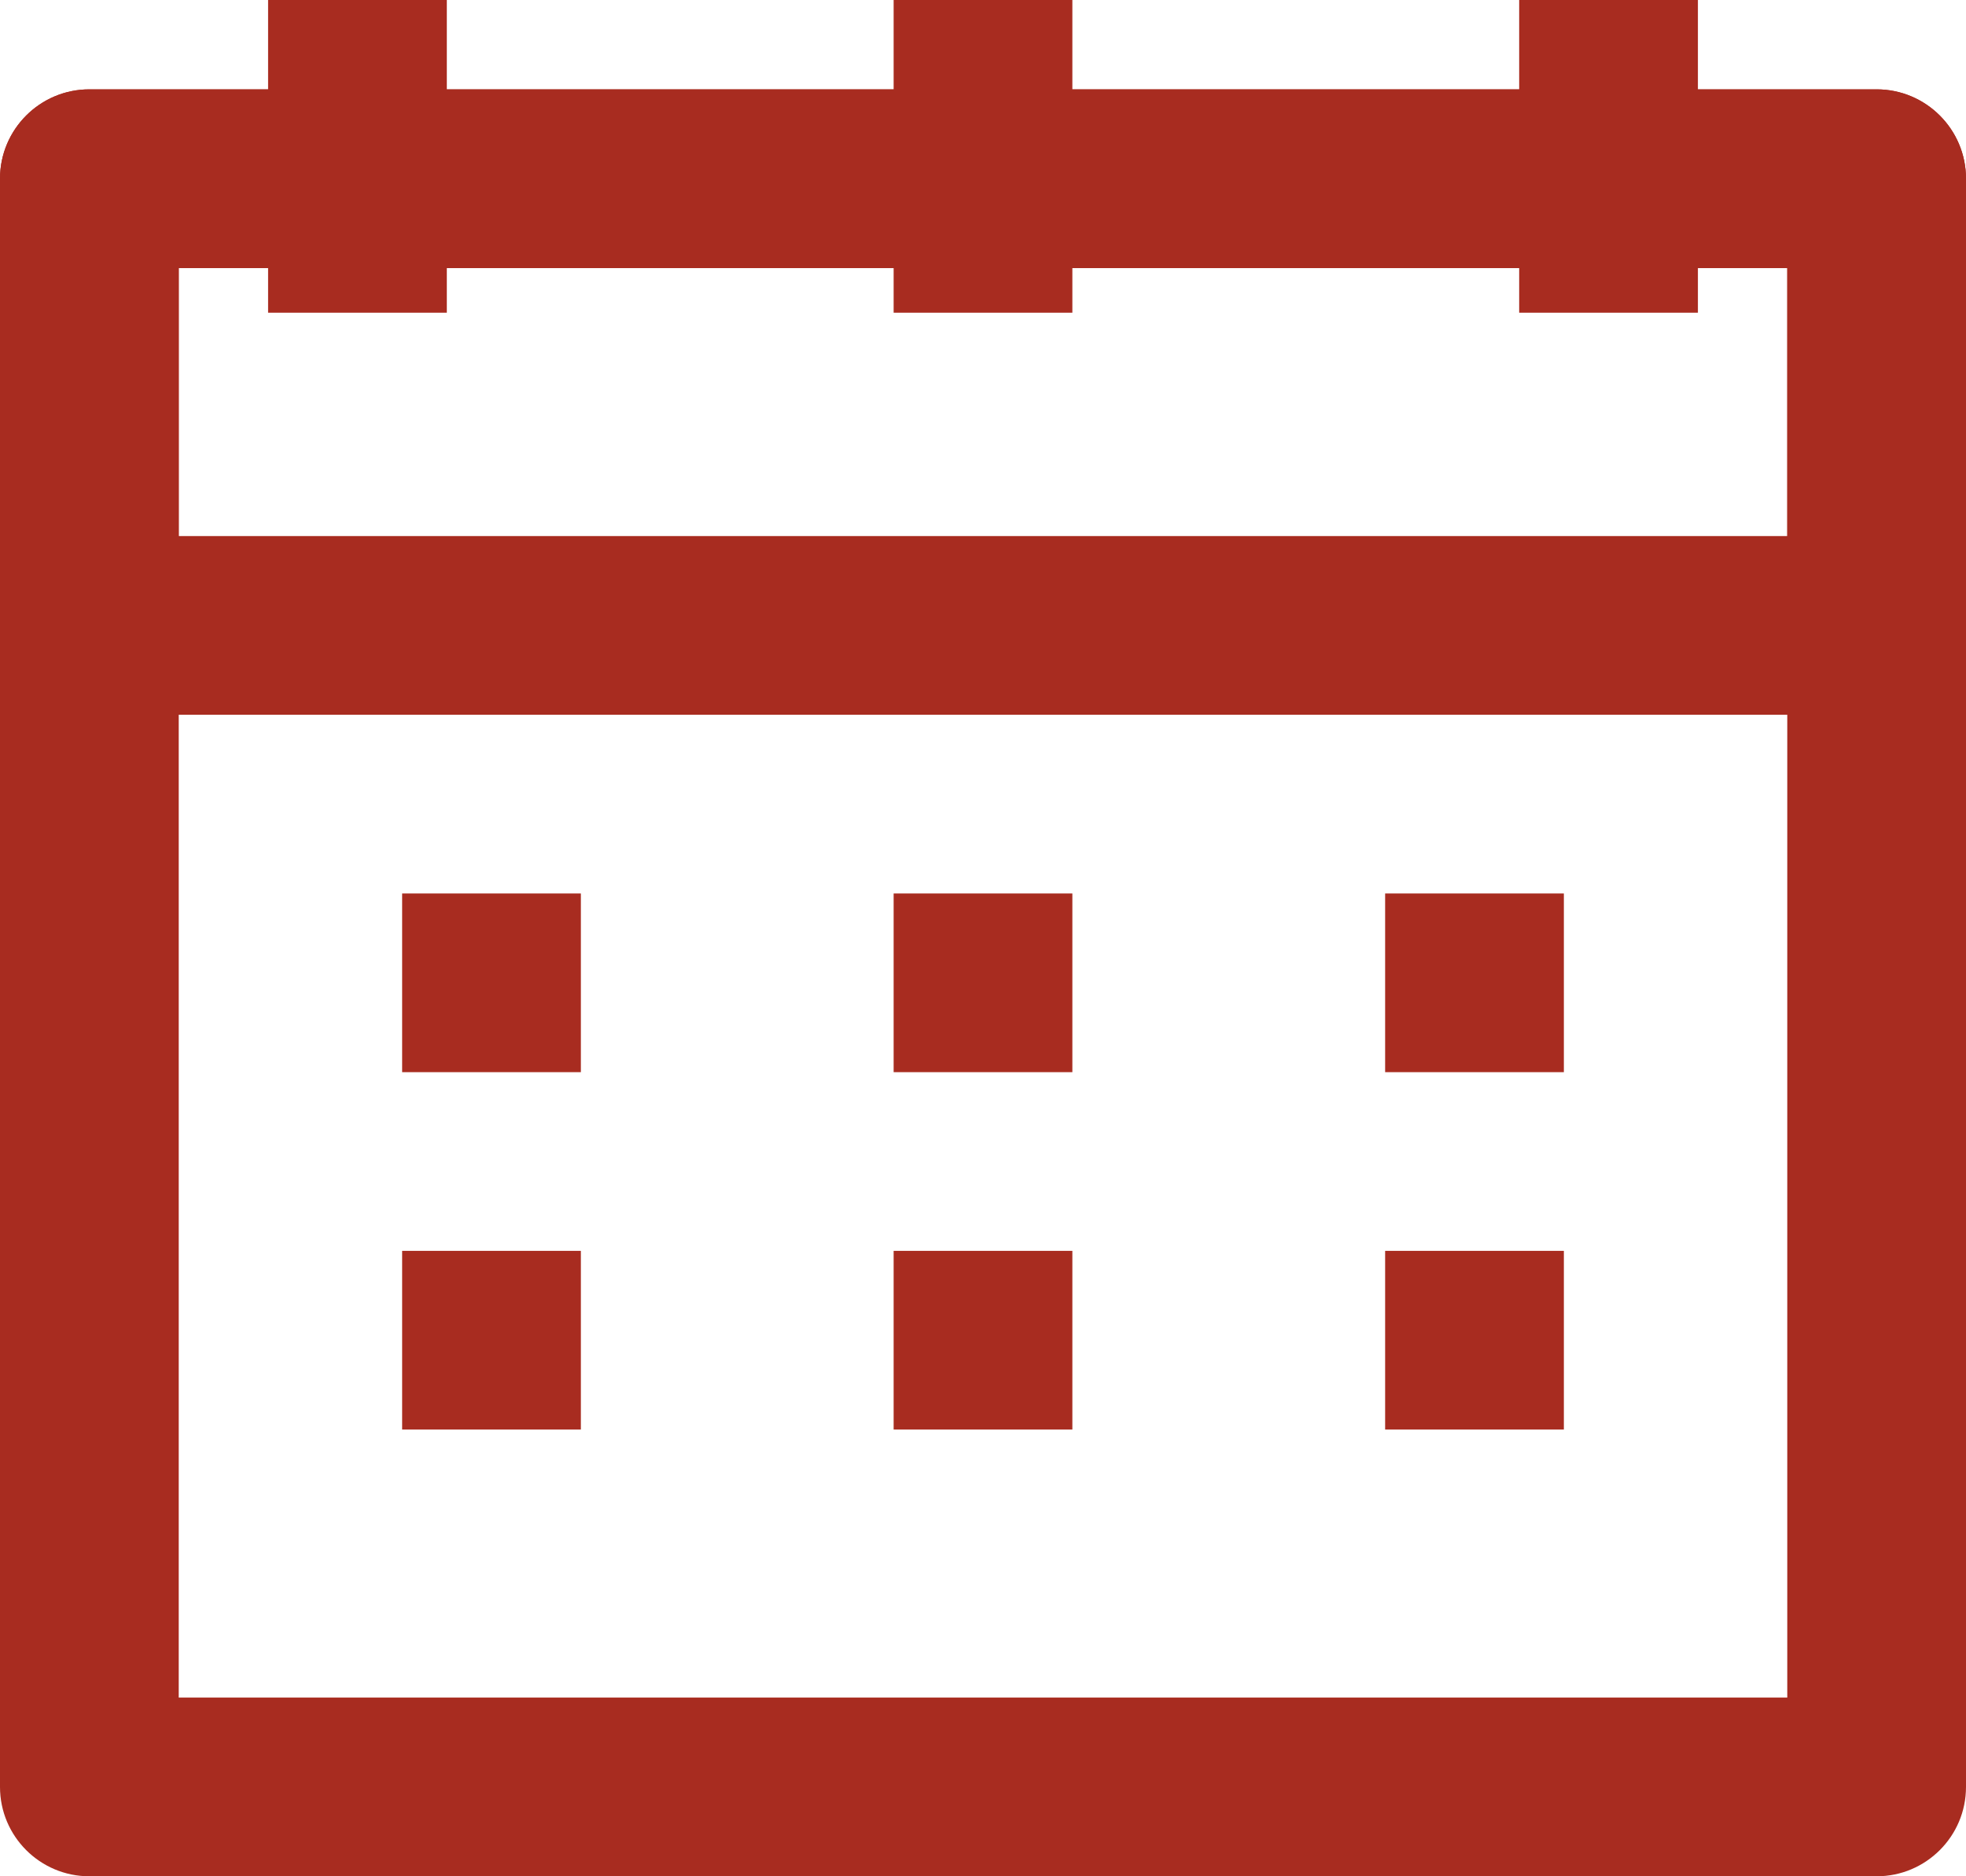
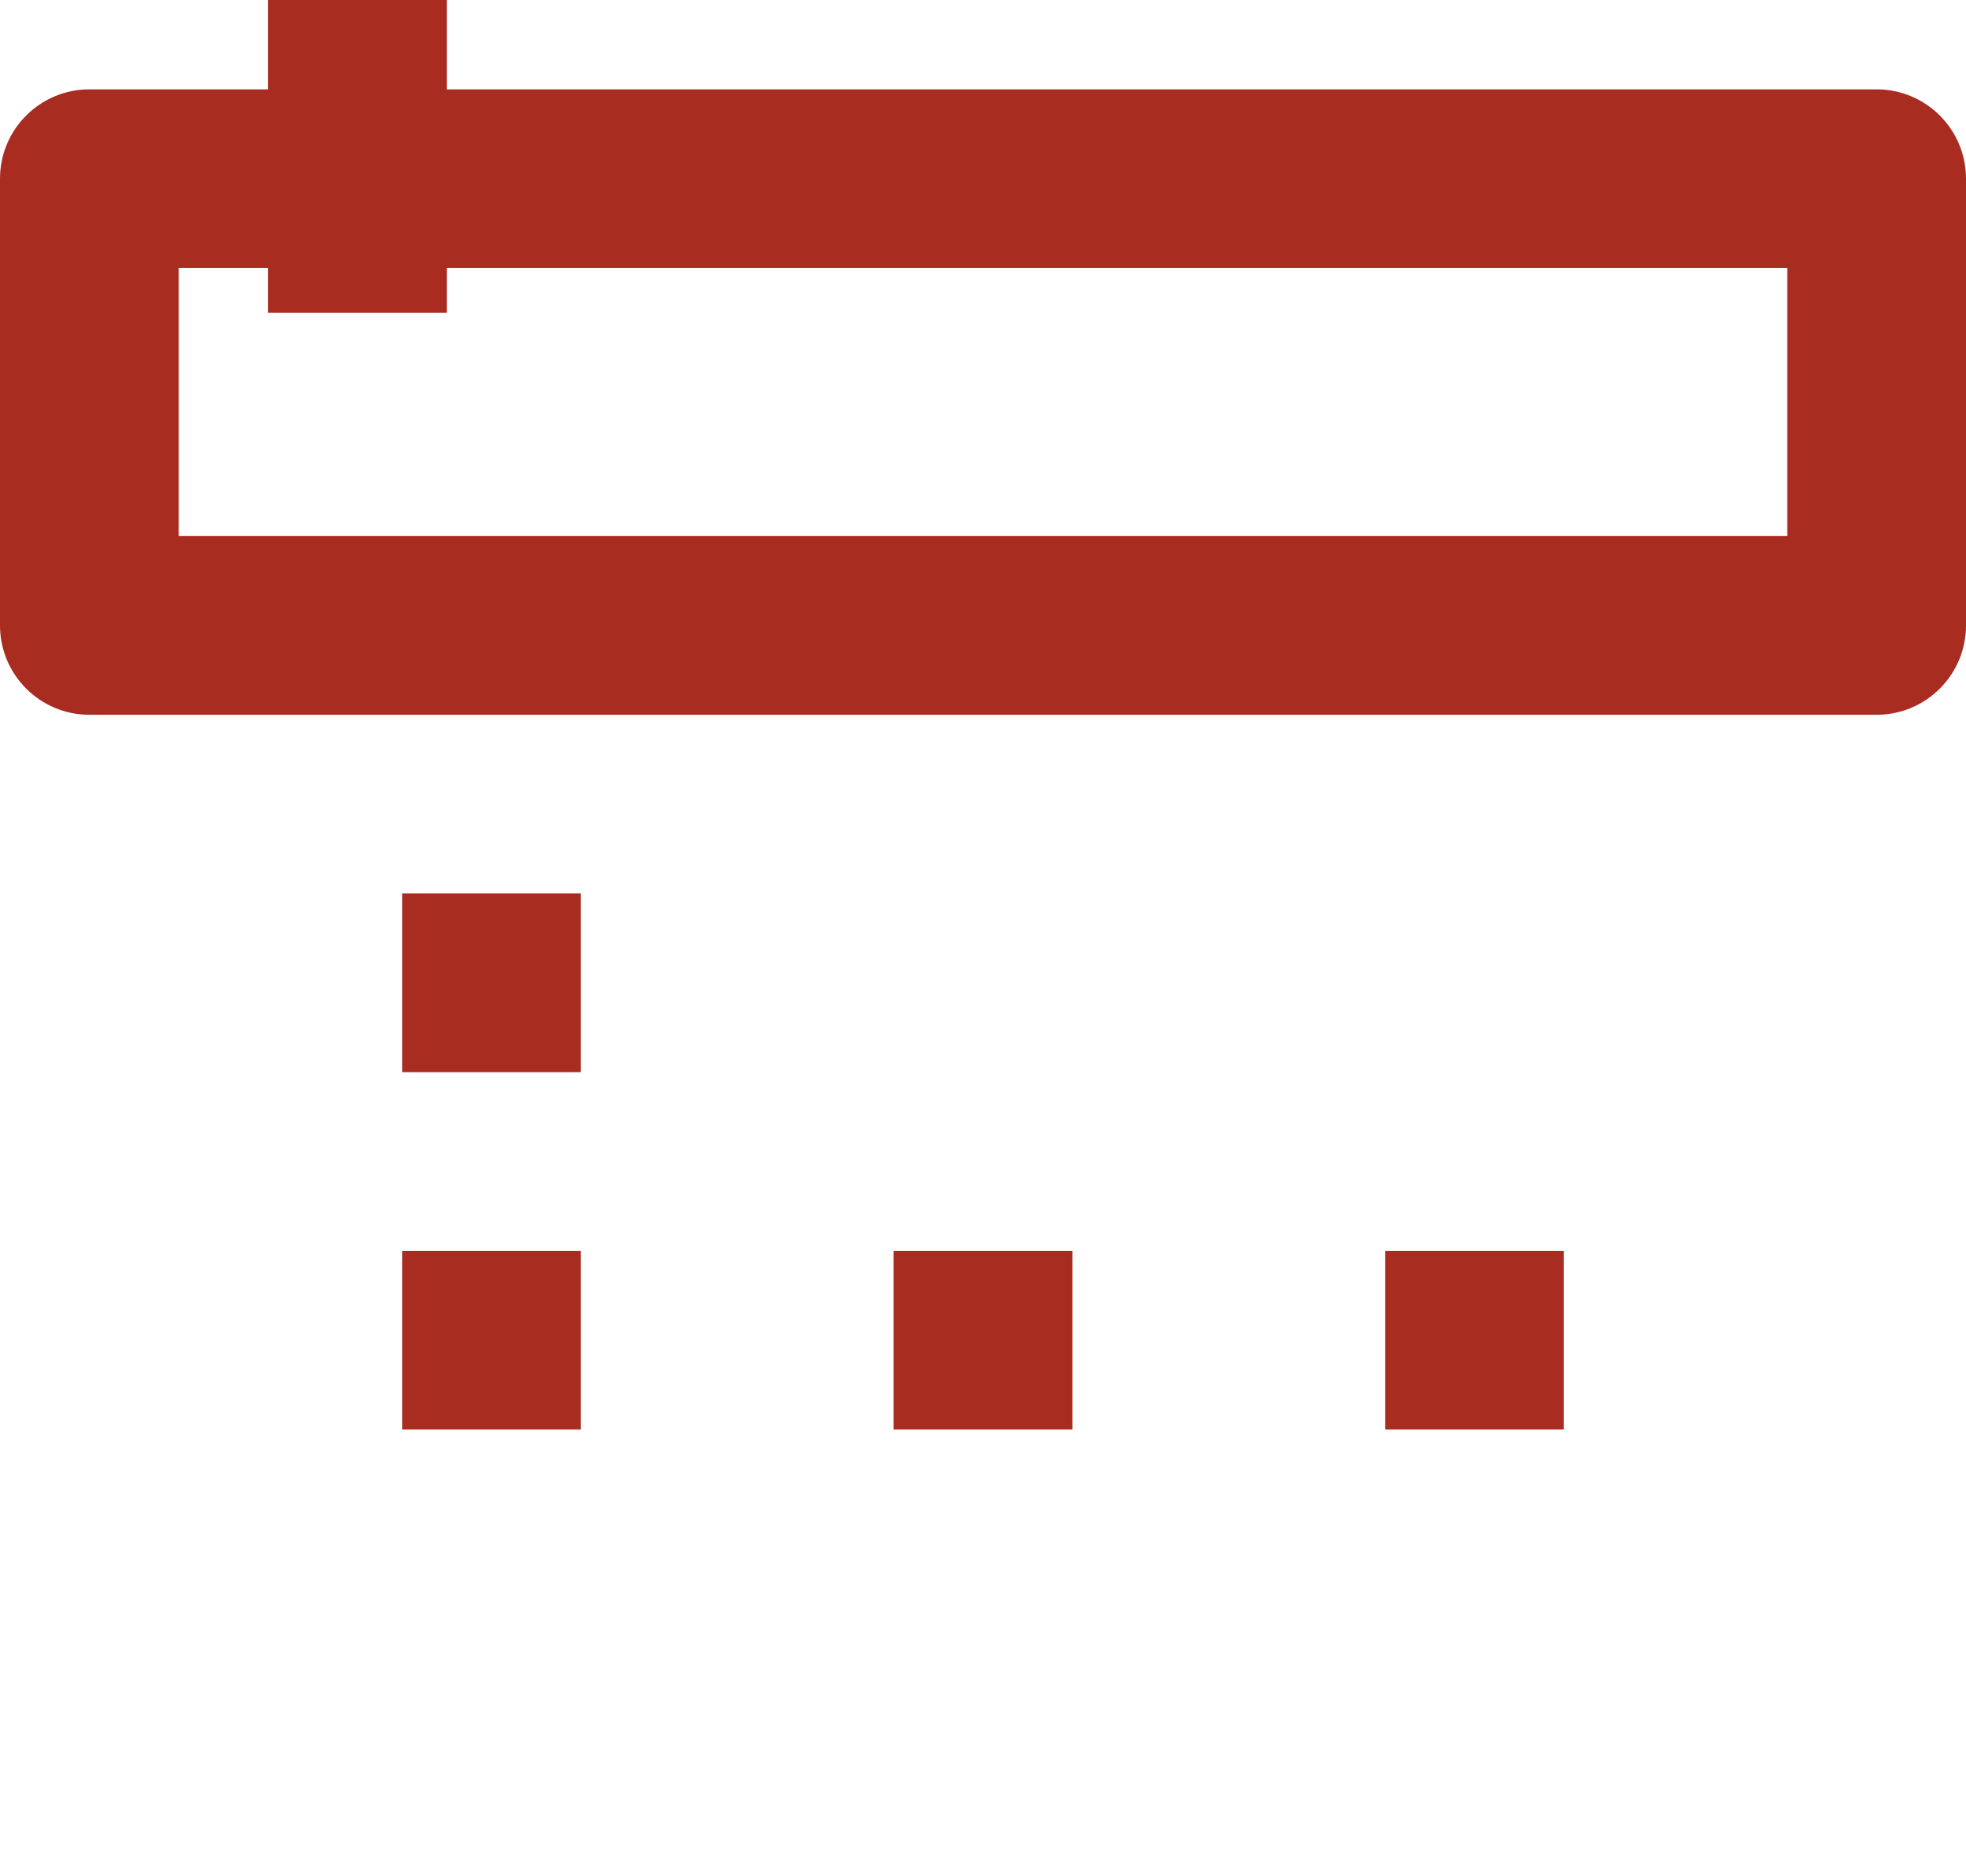
<svg xmlns="http://www.w3.org/2000/svg" fill="none" height="21" preserveAspectRatio="xMidYMid meet" style="fill: none" version="1" viewBox="1.0 2.0 22.0 21.0" width="22" zoomAndPan="magnify">
  <g id="change1_1">
-     <path clip-rule="evenodd" d="M1 4C1 3.448 1.448 3 2 3H22C22.552 3 23 3.448 23 4V22C23 22.552 22.552 23 22 23H2C1.448 23 1 22.552 1 22V4ZM3 5V21H21V5H3Z" fill="#a82c20" fill-rule="evenodd" />
-   </g>
+     </g>
  <g id="change1_2">
    <path clip-rule="evenodd" d="M1 4C1 3.448 1.448 3 2 3H22C22.552 3 23 3.448 23 4V9C23 9.552 22.552 10 22 10H2C1.448 10 1 9.552 1 9V4ZM3 5V8H21V5H3Z" fill="#a82c20" fill-rule="evenodd" />
  </g>
  <g id="change1_3">
    <path clip-rule="evenodd" d="M6 2V5.5H4V2H6Z" fill="#a82c20" fill-rule="evenodd" />
  </g>
  <g id="change1_4">
-     <path clip-rule="evenodd" d="M13 2V5.5H11V2H13Z" fill="#a82c20" fill-rule="evenodd" />
+     <path clip-rule="evenodd" d="M13 2H11V2H13Z" fill="#a82c20" fill-rule="evenodd" />
  </g>
  <g id="change1_5">
-     <path clip-rule="evenodd" d="M20 2V5.5H18V2H20Z" fill="#a82c20" fill-rule="evenodd" />
-   </g>
+     </g>
  <g id="change1_6">
    <path clip-rule="evenodd" d="M7.5 14H5.5V12H7.5V14Z" fill="#a82c20" fill-rule="evenodd" />
  </g>
  <g id="change1_7">
    <path clip-rule="evenodd" d="M7.5 18H5.5V16H7.5V18Z" fill="#a82c20" fill-rule="evenodd" />
  </g>
  <g id="change1_8">
-     <path clip-rule="evenodd" d="M13 14H11V12H13V14Z" fill="#a82c20" fill-rule="evenodd" />
-   </g>
+     </g>
  <g id="change1_9">
    <path clip-rule="evenodd" d="M13 18H11V16H13V18Z" fill="#a82c20" fill-rule="evenodd" />
  </g>
  <g id="change1_10">
-     <path clip-rule="evenodd" d="M18.5 14H16.5V12H18.5V14Z" fill="#a82c20" fill-rule="evenodd" />
-   </g>
+     </g>
  <g id="change1_11">
    <path clip-rule="evenodd" d="M18.5 18H16.5V16H18.5V18Z" fill="#a82c20" fill-rule="evenodd" />
  </g>
</svg>